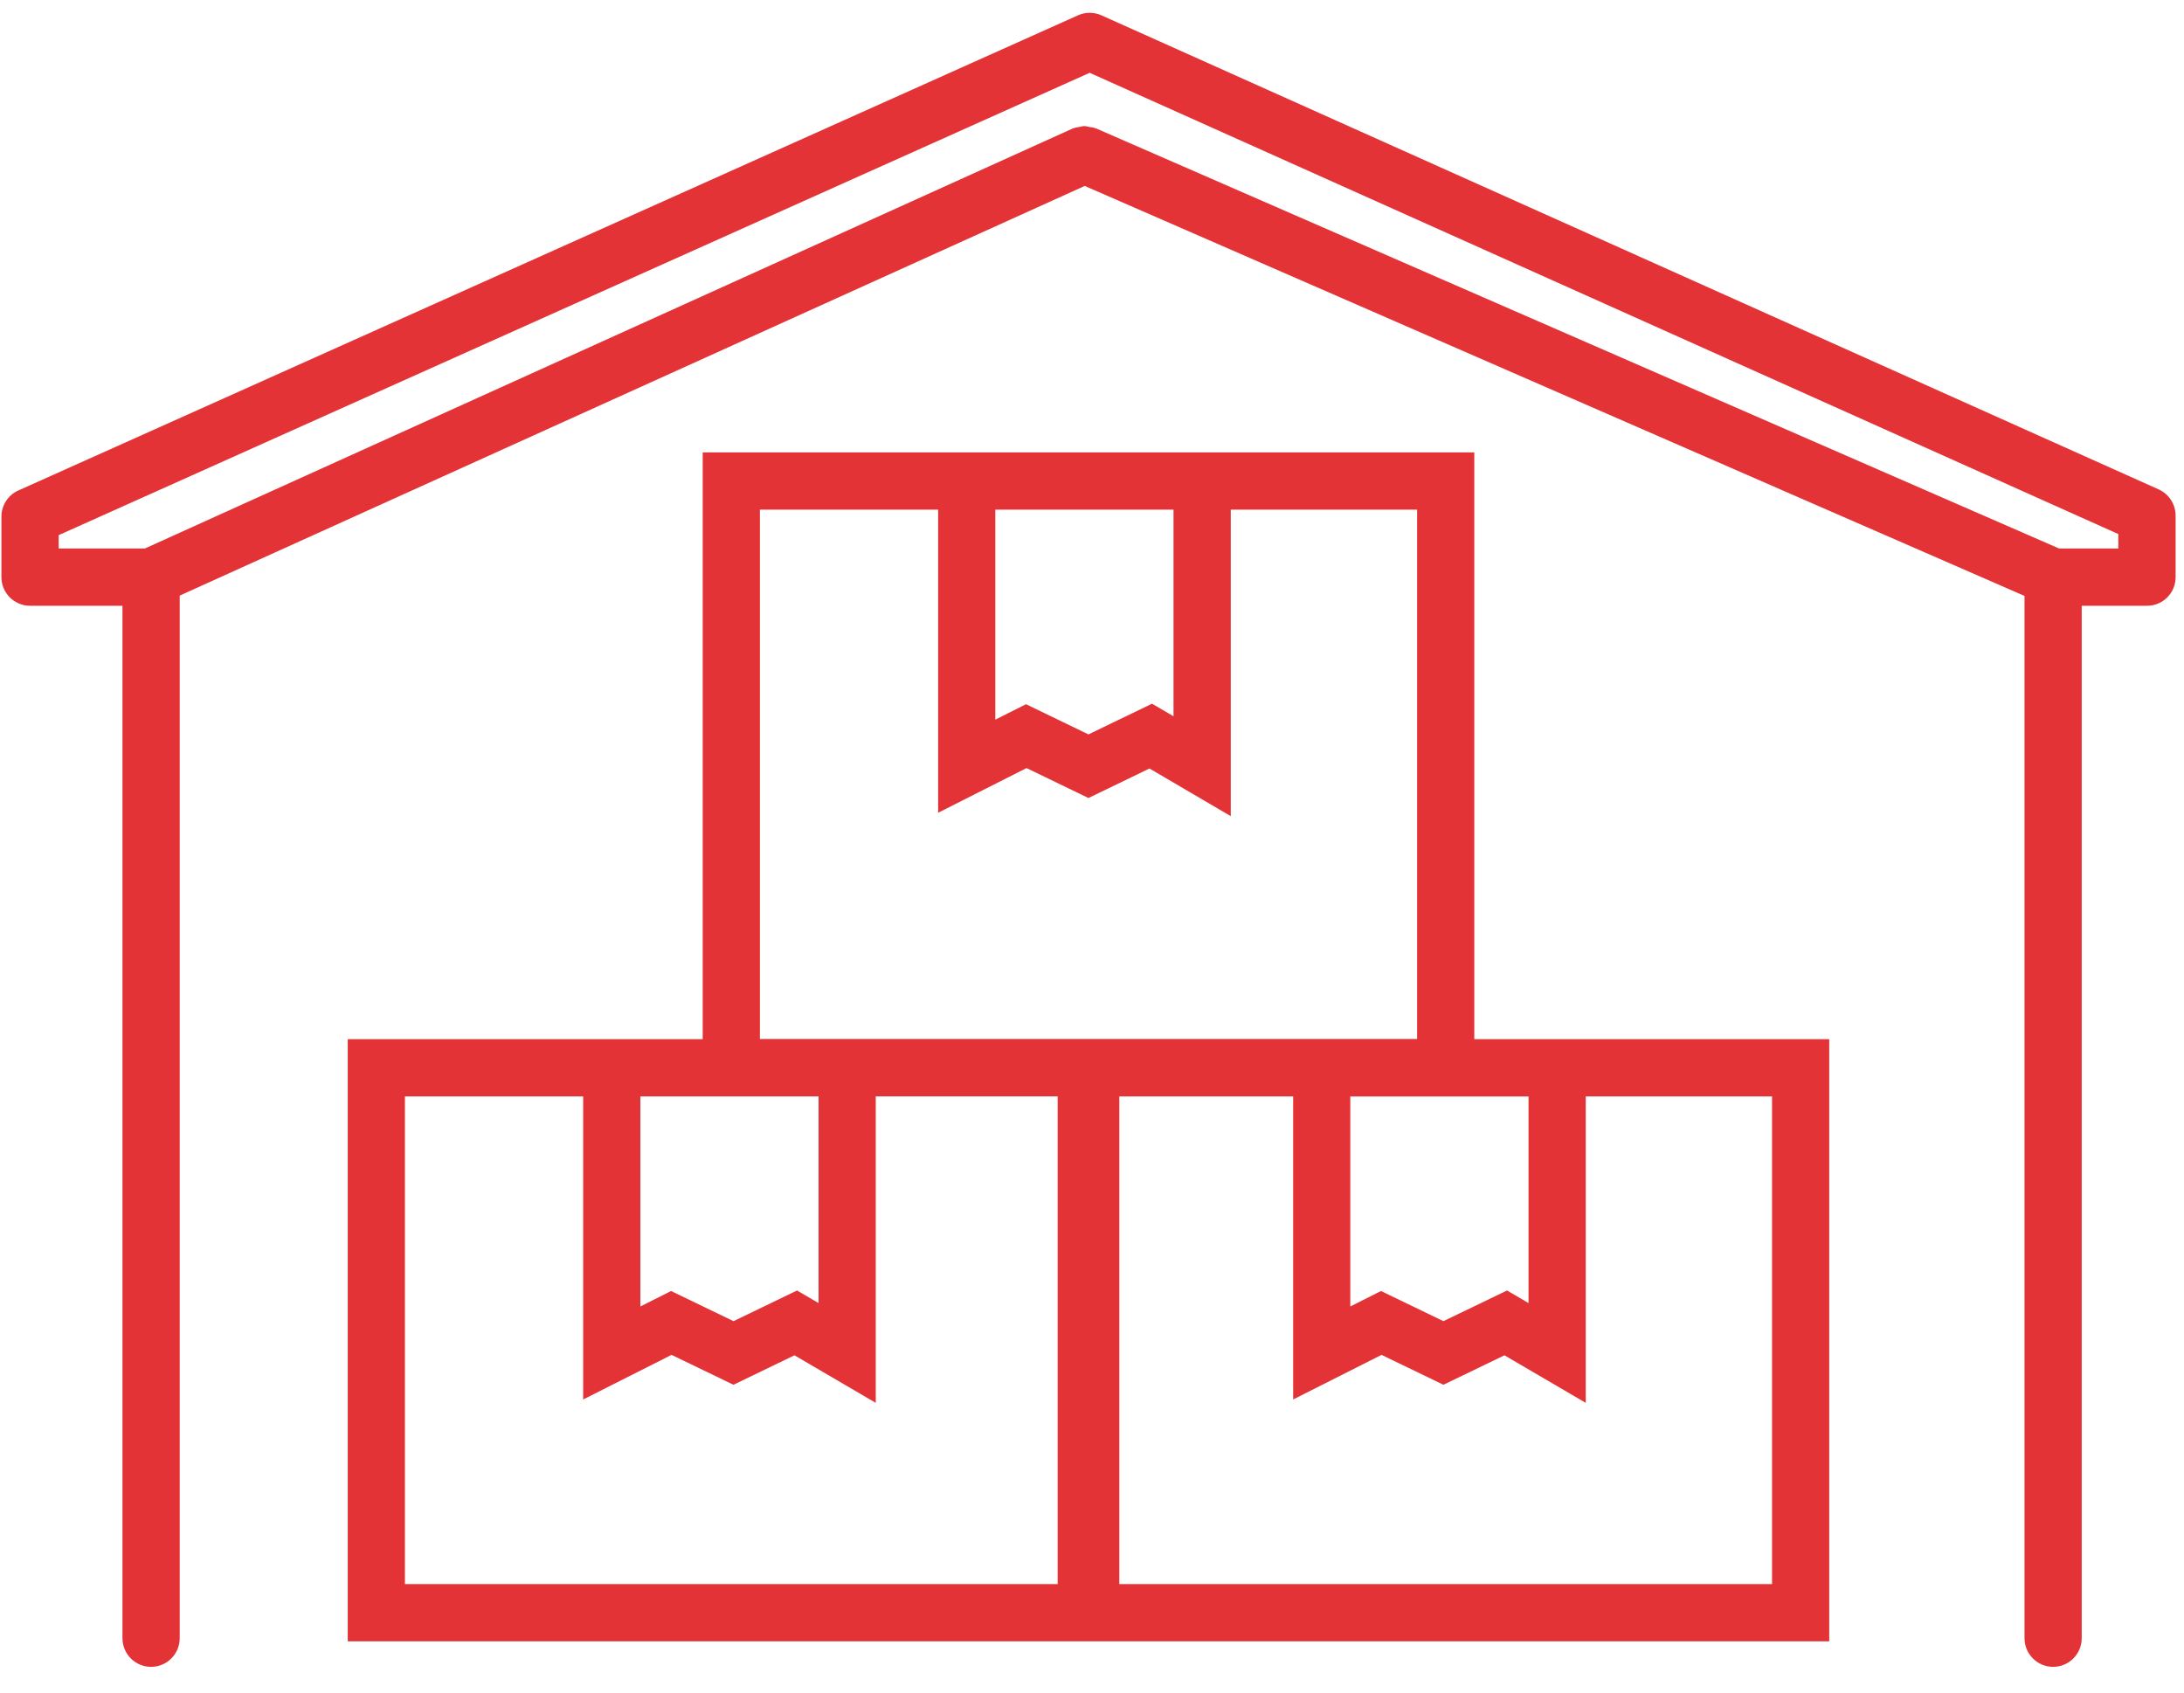
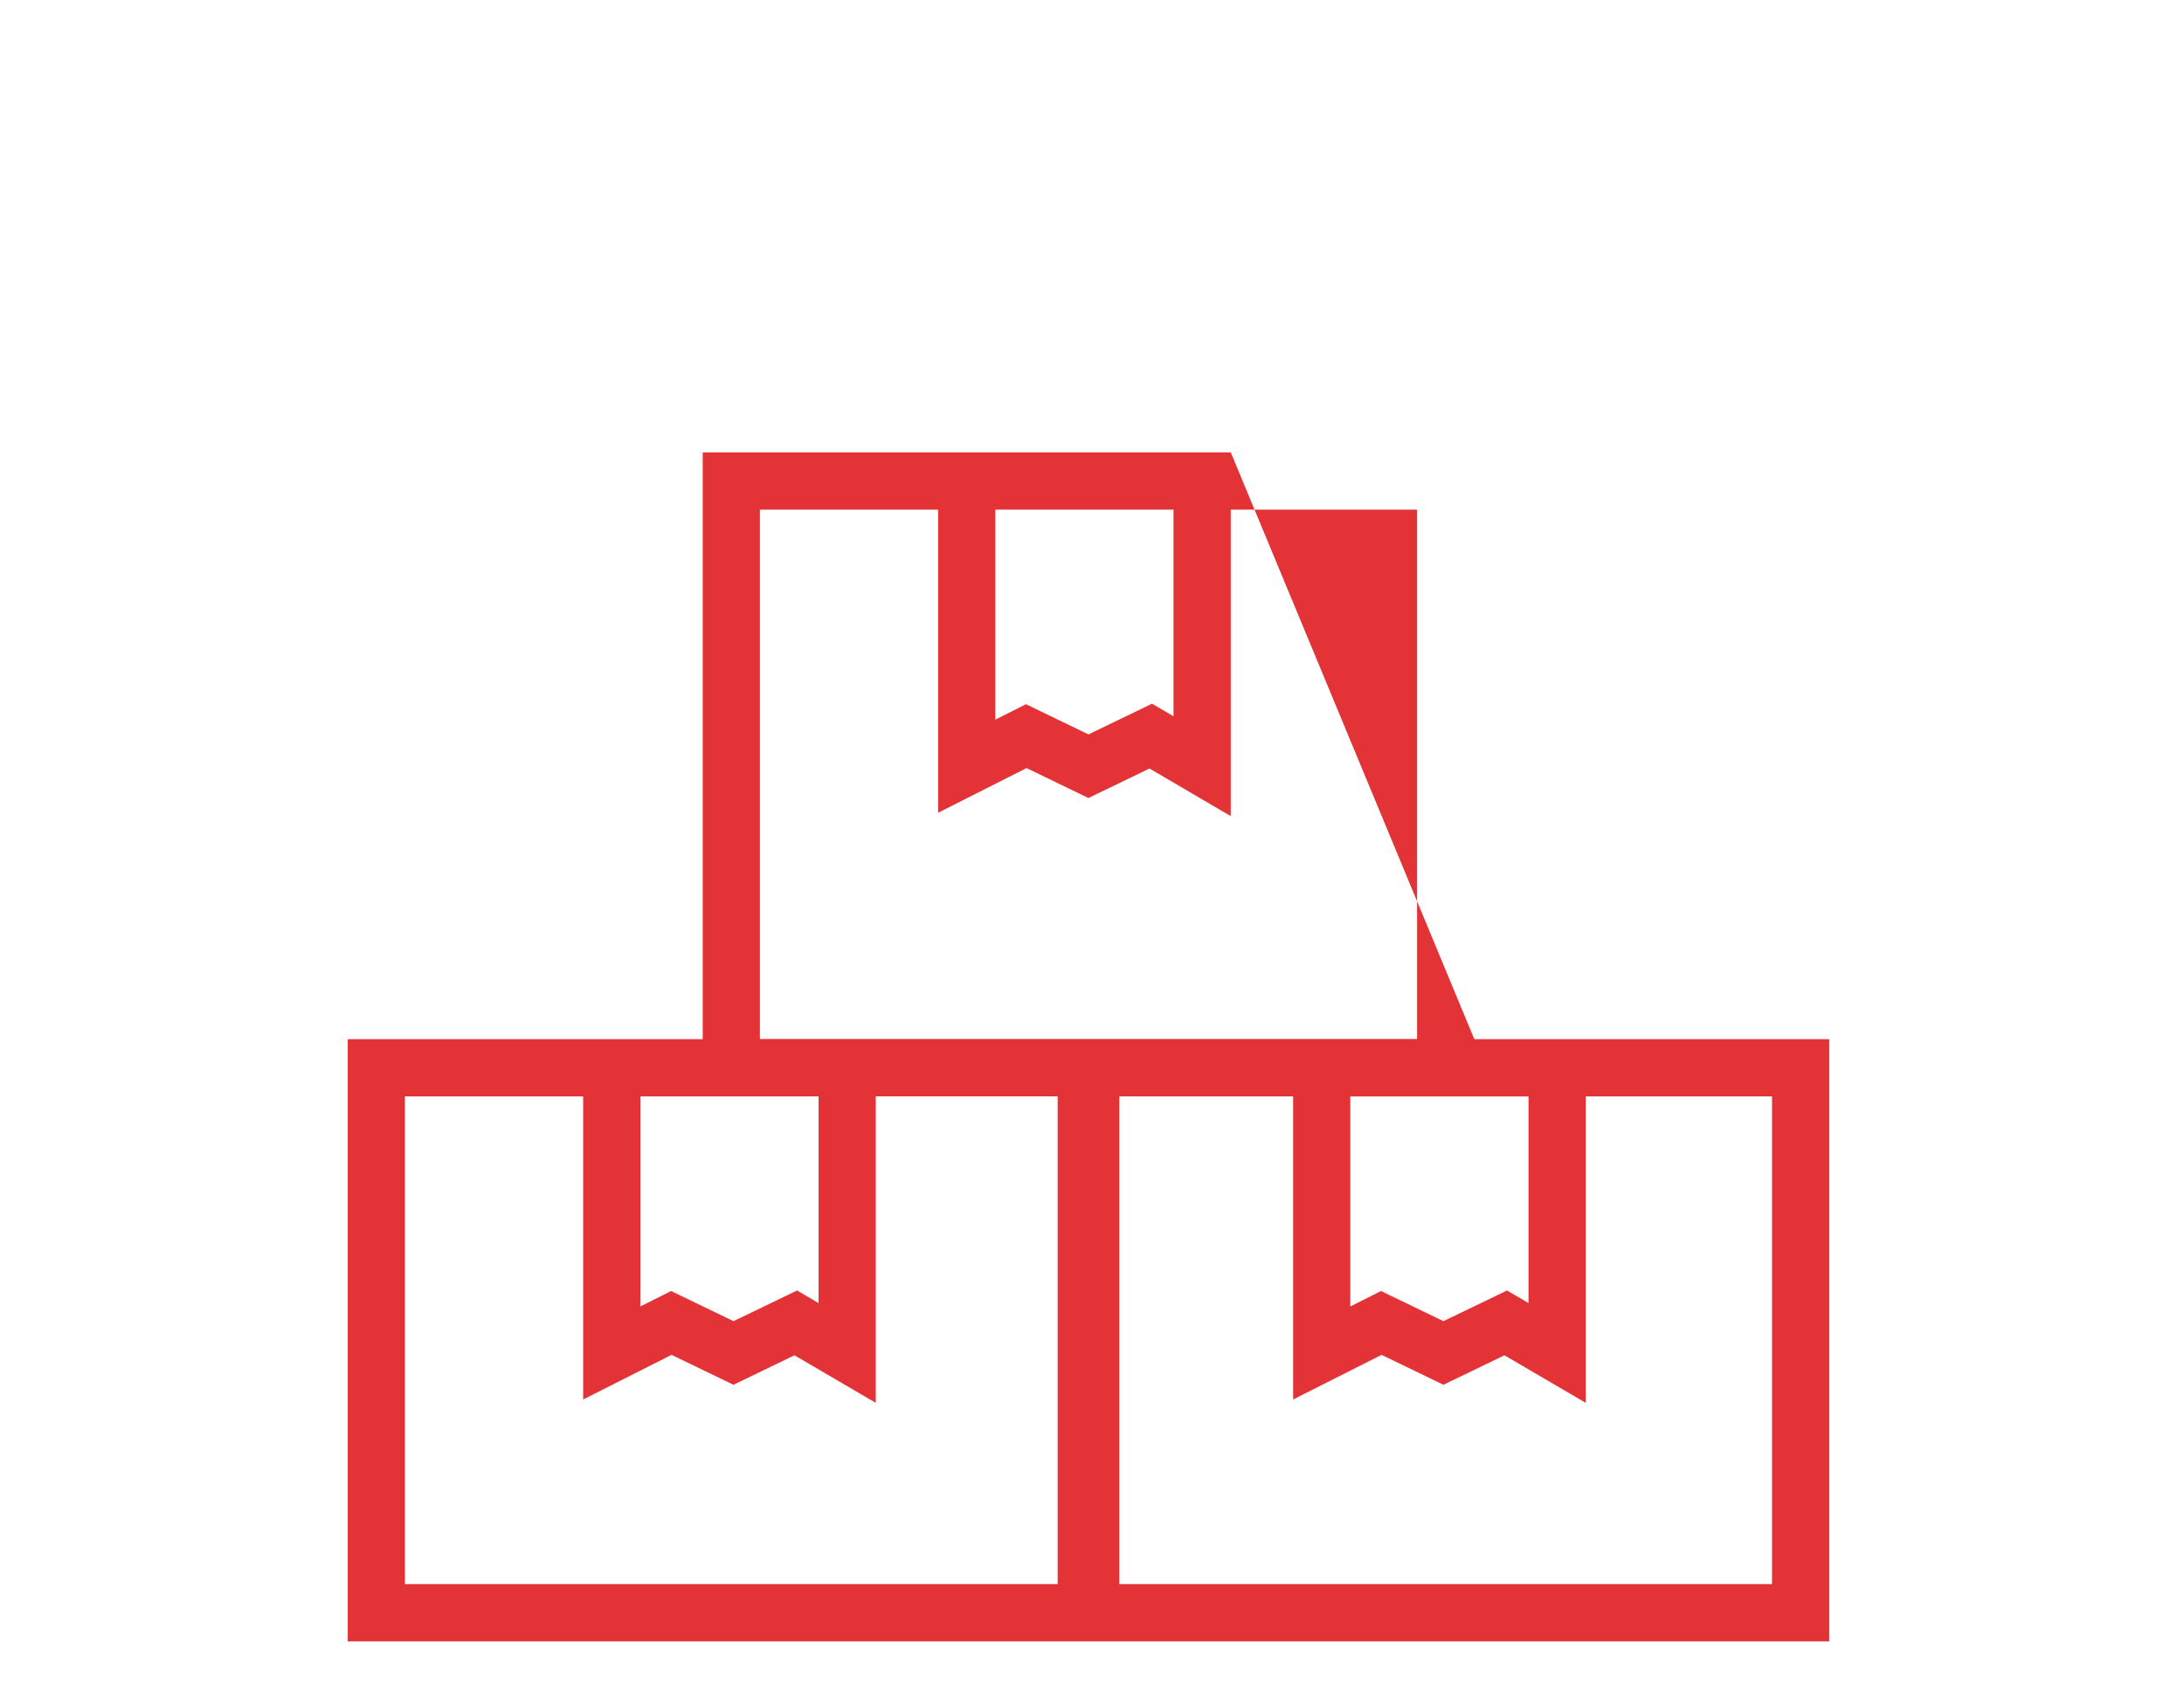
<svg xmlns="http://www.w3.org/2000/svg" width="80px" height="62px" viewBox="0 0 80 62" version="1.1">
  <title>noun_warehouse_496234</title>
  <desc>Created with Sketch.</desc>
  <g id="FlatRate-Formula" stroke="none" stroke-width="1" fill="none" fill-rule="evenodd">
    <g id="FR-Formula-1-page" transform="translate(-549, -916)" fill="#E33336" fill-rule="nonzero">
      <g id="row/4-steps" transform="translate(426, 881)">
        <g id="noun_warehouse_496234" transform="translate(123, 35)">
          <g id="Group">
-             <path d="M79.07,17.926 L40.345,0.561 C40.071,0.438 39.759,0.438 39.487,0.561 L0.671,17.967 C0.295,18.135 0.052,18.51 0.052,18.924 L0.052,21.141 C0.052,21.72 0.523,22.19 1.102,22.19 L4.486,22.19 L4.486,60.008 C4.486,60.587 4.954,61.058 5.533,61.058 C6.112,61.058 6.583,60.588 6.583,60.008 L6.583,21.817 L39.733,6.811 L74.158,21.829 L74.158,60.008 C74.158,60.587 74.627,61.058 75.206,61.058 C75.785,61.058 76.253,60.588 76.253,60.008 L76.253,22.19 L78.646,22.19 C79.224,22.19 79.693,21.721 79.693,21.141 L79.693,18.883 C79.69,18.469 79.447,18.095 79.07,17.926 Z M77.594,20.092 L75.424,20.092 L40.142,4.701 C40.132,4.697 40.123,4.699 40.114,4.695 C40.046,4.667 39.971,4.661 39.898,4.65 C39.837,4.639 39.777,4.619 39.714,4.619 C39.659,4.619 39.608,4.639 39.553,4.648 C39.471,4.661 39.391,4.67 39.315,4.702 C39.308,4.706 39.298,4.704 39.291,4.708 L5.307,20.092 L2.149,20.092 L2.149,19.603 L39.915,2.667 L77.594,19.563 L77.594,20.092 Z" id="Shape" />
-             <path d="M45.083,16.571 L34.364,16.571 L25.74,16.571 L25.74,38.064 L21.362,38.064 L12.738,38.064 L12.738,60.124 L38.743,60.124 L41,60.124 L67.005,60.124 L67.005,38.064 L58.086,38.064 L54.003,38.064 L54.003,16.571 L45.083,16.571 Z M36.458,18.669 L42.986,18.669 L42.986,26.238 L42.199,25.777 L39.87,26.902 L37.582,25.796 L36.458,26.362 L36.458,18.669 Z M23.456,40.162 L29.984,40.162 L29.984,47.733 L29.195,47.272 L26.869,48.395 L24.581,47.291 L23.457,47.857 L23.457,40.162 L23.456,40.162 Z M38.743,58.026 L14.832,58.026 L14.832,40.162 L21.361,40.162 L21.361,51.264 L24.599,49.63 L26.867,50.725 L29.101,49.646 L32.079,51.388 L32.079,40.161 L38.742,40.161 L38.742,58.026 L38.743,58.026 Z M27.835,38.058 L27.835,18.669 L34.364,18.669 L34.364,29.772 L37.602,28.135 L39.87,29.232 L42.105,28.151 L45.083,29.896 L45.083,18.669 L51.908,18.669 L51.908,38.058 L27.835,38.058 Z M58.085,40.162 L64.91,40.162 L64.91,58.026 L41,58.026 L41,40.162 L47.368,40.162 L47.368,51.264 L50.606,49.63 L52.873,50.725 L55.108,49.646 L58.086,51.388 L58.086,40.162 L58.085,40.162 Z M55.99,40.162 L55.99,47.733 L55.202,47.272 L52.873,48.395 L50.586,47.291 L49.462,47.857 L49.462,40.164 L55.99,40.164 L55.99,40.162 Z" id="Shape" />
+             <path d="M45.083,16.571 L34.364,16.571 L25.74,16.571 L25.74,38.064 L21.362,38.064 L12.738,38.064 L12.738,60.124 L38.743,60.124 L41,60.124 L67.005,60.124 L67.005,38.064 L58.086,38.064 L54.003,38.064 L45.083,16.571 Z M36.458,18.669 L42.986,18.669 L42.986,26.238 L42.199,25.777 L39.87,26.902 L37.582,25.796 L36.458,26.362 L36.458,18.669 Z M23.456,40.162 L29.984,40.162 L29.984,47.733 L29.195,47.272 L26.869,48.395 L24.581,47.291 L23.457,47.857 L23.457,40.162 L23.456,40.162 Z M38.743,58.026 L14.832,58.026 L14.832,40.162 L21.361,40.162 L21.361,51.264 L24.599,49.63 L26.867,50.725 L29.101,49.646 L32.079,51.388 L32.079,40.161 L38.742,40.161 L38.742,58.026 L38.743,58.026 Z M27.835,38.058 L27.835,18.669 L34.364,18.669 L34.364,29.772 L37.602,28.135 L39.87,29.232 L42.105,28.151 L45.083,29.896 L45.083,18.669 L51.908,18.669 L51.908,38.058 L27.835,38.058 Z M58.085,40.162 L64.91,40.162 L64.91,58.026 L41,58.026 L41,40.162 L47.368,40.162 L47.368,51.264 L50.606,49.63 L52.873,50.725 L55.108,49.646 L58.086,51.388 L58.086,40.162 L58.085,40.162 Z M55.99,40.162 L55.99,47.733 L55.202,47.272 L52.873,48.395 L50.586,47.291 L49.462,47.857 L49.462,40.164 L55.99,40.164 L55.99,40.162 Z" id="Shape" />
          </g>
        </g>
      </g>
    </g>
  </g>
</svg>